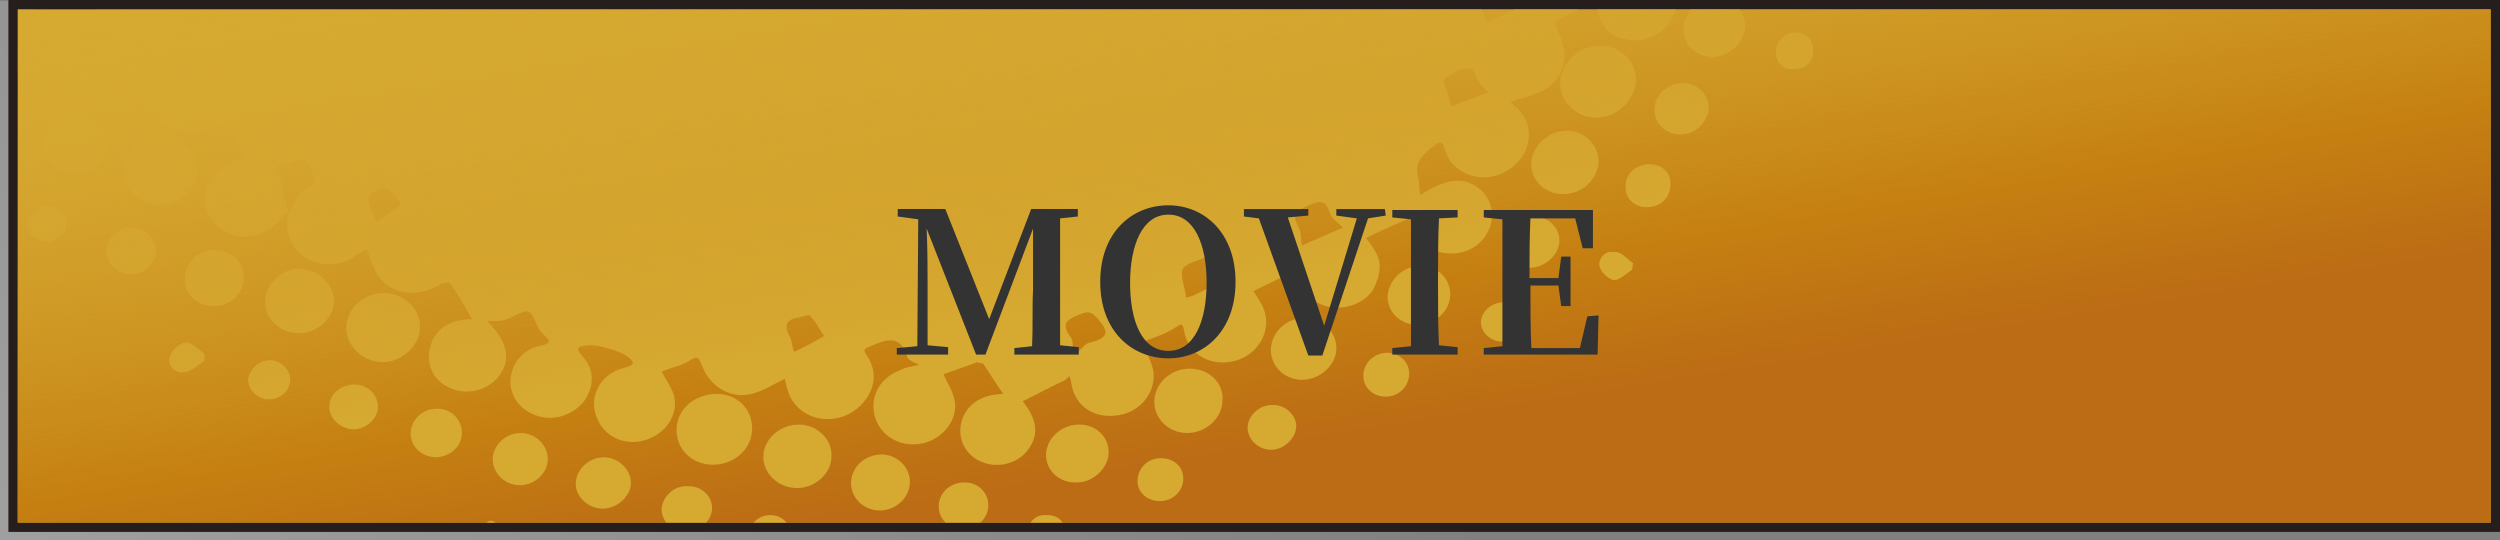
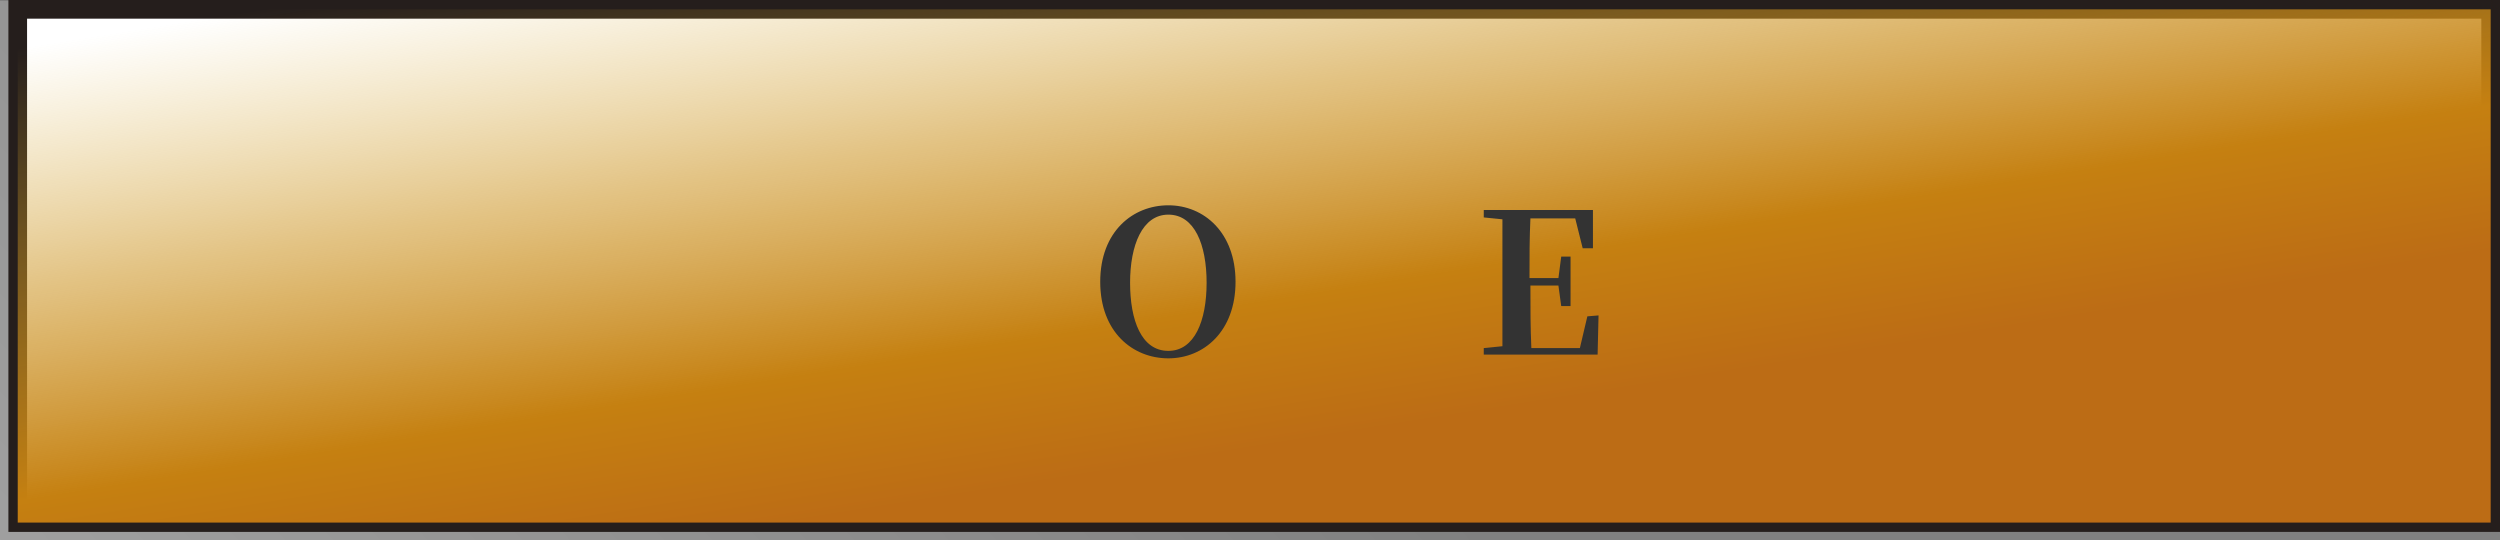
<svg xmlns="http://www.w3.org/2000/svg" xmlns:xlink="http://www.w3.org/1999/xlink" version="1.1" id="_レイヤー_2" x="0px" y="0px" viewBox="0 0 267.9 57.9" style="enable-background:new 0 0 267.9 57.9;" xml:space="preserve">
  <rect x="0" y="0" width="267.9" height="57.9" fill="#808080" stroke="none" />
  <style type="text/css">
	.st0{fill:#FFFFFF;}
	.st1{fill:url(#SVGID_1_);}
	.st2{fill:none;stroke:#251E1C;stroke-width:2;}
	.st3{fill:#D6A931;}
	.st4{fill:url(#SVGID_00000103969682893438469610000005403431841659134376_);}
	.st5{clip-path:url(#SVGID_00000070098470474424860380000000841583216654832319_);}
	.st6{fill:url(#SVGID_00000016046173444686127010000000172135904179922878_);}
	.st7{fill:#333333;}
</style>
  <g id="_デザイン">
    <rect x="1.9" y="1" class="st0" width="265" height="55" />
    <linearGradient id="SVGID_1_" gradientUnits="userSpaceOnUse" x1="-49.744" y1="-293.936" x2="117.697" y2="-132.235" gradientTransform="matrix(1 0 0 -1 15.96 -103.01)">
      <stop offset="0" style="stop-color:#FFFFFF;stop-opacity:0.5" />
      <stop offset="1" style="stop-color:#FFFFFF;stop-opacity:0" />
    </linearGradient>
    <rect y="0.1" class="st1" width="267.8" height="57.8" />
    <rect x="1.9" y="1" class="st2" width="265" height="55" />
-     <rect x="1.9" y="1" class="st3" width="265" height="55" />
    <linearGradient id="SVGID_00000106125864530774979750000011735826282473929389_" gradientUnits="userSpaceOnUse" x1="124.33" y1="-168.33" x2="111.47" y2="-88.08" gradientTransform="matrix(1 0 0 -1 15.96 -103.01)">
      <stop offset="0.22" style="stop-color:#BC6C15" />
      <stop offset="0.41" style="stop-color:#C58011" />
      <stop offset="0.7" style="stop-color:#CC9320;stop-opacity:0.53" />
      <stop offset="1" style="stop-color:#D6A931;stop-opacity:0" />
    </linearGradient>
    <rect x="1.9" y="1" style="fill:url(#SVGID_00000106125864530774979750000011735826282473929389_);" width="265" height="55" />
    <g>
      <defs>
-         <rect id="SVGID_00000003794325662322587310000008898442700941946758_" x="1.9" y="1" width="265" height="55" />
-       </defs>
+         </defs>
      <clipPath id="SVGID_00000019680336969740556110000012293689942332833409_">
        <use xlink:href="#SVGID_00000003794325662322587310000008898442700941946758_" style="overflow:visible;" />
      </clipPath>
      <g style="clip-path:url(#SVGID_00000019680336969740556110000012293689942332833409_);">
        <linearGradient id="SVGID_00000110466363428100127200000008860629870223561401_" gradientUnits="userSpaceOnUse" x1="111.936" y1="-169.828" x2="90.986" y2="-39.018" gradientTransform="matrix(1 0 0 -1 0 -109.62)">
          <stop offset="0.2" style="stop-color:#D6A931" />
          <stop offset="0.37" style="stop-color:#D6A931;stop-opacity:0.61" />
          <stop offset="0.54" style="stop-color:#D6A931;stop-opacity:0.28" />
          <stop offset="0.65" style="stop-color:#D6A931;stop-opacity:8.000000e-02" />
          <stop offset="0.71" style="stop-color:#D6A931;stop-opacity:0" />
        </linearGradient>
        <path style="fill:url(#SVGID_00000110466363428100127200000008860629870223561401_);" d="M89.6,60.1c0.1,0.6,1,1.6,1.6,1.6     c0.7,0.1,1.5-0.8,2.2-1.2c0-0.2,0-0.5,0-0.7c-0.6-0.5-1.2-1.2-1.9-1.4c-0.1,0-0.2,0-0.3,0C90.2,58.5,89.5,59.2,89.6,60.1      M51,57.3c-0.1,0.5,0.7,1.2,1.1,1.8c0.3,0,0.5,0,0.8,0c0.4-0.6,1.3-1.2,1.2-1.8c-0.1-0.6-1-1.5-1.5-1.5S51.1,56.8,51,57.3      M80.2,57.2c-0.1,1.1,0.9,2.1,2,2.2c1.2,0.1,2.4-0.9,2.5-2.1c0.1-1.1-0.9-2.1-2.1-2.1h-0.1C81.4,55.2,80.3,56.1,80.2,57.2      M110.1,56.9c-0.1,1.2,0.6,1.8,1.8,2c1.2,0,2.1-0.6,2.2-1.7c0.1-1.1-0.5-1.9-1.7-2c-0.1,0-0.2,0-0.3,0     C111.1,55.1,110.2,55.9,110.1,56.9 M70.9,54.4C70.8,55.8,72,57,73.5,57c1.4,0,2.7-1.1,2.8-2.4c0.1-1.3-1-2.5-2.5-2.5h-0.1     C72.3,52,71.1,53.1,70.9,54.4 M100.6,54.1c-0.1,1.4,1,2.6,2.5,2.6c1.5,0,2.7-1,2.8-2.4c0.1-1.4-1-2.6-2.5-2.6h-0.1     C101.9,51.7,100.7,52.7,100.6,54.1 M124.4,49.1c-1.4,0-2.4,1-2.5,2.3c-0.1,1.3,1,2.3,2.4,2.3c1.4,0,2.5-1.1,2.5-2.4     C126.8,50,125.8,49.1,124.4,49.1L124.4,49.1 M61.7,51.7c-0.1,1.4,1.2,2.7,2.7,2.8c1.6,0.1,3.1-1.2,3.2-2.6     c0.1-1.5-1.2-2.8-2.8-2.9h-0.1C63.2,49,61.8,50.2,61.7,51.7 M91.2,51.6c-0.1,1.6,1.2,3,2.9,3.1c1.7,0.1,3.3-1.2,3.4-2.9     c0.1-1.6-1.2-3-2.9-3.1c0,0-0.1,0-0.1,0C92.7,48.7,91.3,50,91.2,51.6 M55.8,46.4c-1.6,0-3,1.3-3,2.8c0,1.5,1.3,2.8,2.9,2.8     c1.6,0,3-1.3,3-2.8C58.7,47.7,57.4,46.4,55.8,46.4L55.8,46.4 M81.8,48.8c-0.1,1.9,1.6,3.5,3.6,3.5c2,0,3.7-1.6,3.7-3.4     c0.1-1.8-1.5-3.4-3.5-3.4h0C83.6,45.5,81.9,47,81.8,48.8 M112.1,48.6c-0.1,1.7,1.3,3.1,3.1,3.1c1.8,0.1,3.5-1.4,3.6-3.1     c0.1-1.7-1.3-3.1-3.1-3.1c0,0-0.1,0-0.1,0C113.8,45.5,112.2,46.9,112.1,48.6 M44,46.4c0,1.5,1.2,2.6,2.8,2.6     c1.5-0.1,2.7-1.2,2.7-2.6c0-1.4-1.1-2.6-2.6-2.6c0,0,0,0-0.1,0C45.3,43.8,44.1,44.9,44,46.4 M133.7,45.7     c-0.1,1.3,1.1,2.5,2.5,2.5c1.4,0,2.6-1.2,2.7-2.4s-1.1-2.4-2.4-2.4h0C135.1,43.3,133.8,44.4,133.7,45.7 M72.5,46.1     c0,2.1,1.7,3.7,3.9,3.7c2.3,0,4.2-1.7,4.2-3.9c0-2.1-1.6-3.7-3.9-3.7h0C74.3,42.3,72.5,43.9,72.5,46.1 M35.3,43.5     c-0.1,1.3,1.2,2.5,2.6,2.5c1.3,0,2.6-1.1,2.6-2.4c0-1.3-1.1-2.4-2.5-2.4h0C36.6,41.2,35.3,42.2,35.3,43.5 M127.5,39.5     c-2,0-3.7,1.5-3.8,3.4c-0.1,1.9,1.5,3.5,3.5,3.5c2,0,3.7-1.5,3.8-3.4C131.2,41.1,129.6,39.5,127.5,39.5L127.5,39.5 M26.6,40.7     c0,1.1,1,2.1,2.2,2.1c1.2,0,2.3-0.9,2.3-2.1c0-1.1-1-2.1-2.2-2.1c0,0,0,0,0,0C27.7,38.6,26.7,39.6,26.6,40.7 M146.1,40.1     c-0.1,1.3,0.9,2.3,2.2,2.4c1.4,0.1,2.6-0.9,2.7-2.3c0.1-1.3-0.9-2.3-2.2-2.4h-0.1C147.3,37.8,146.2,38.8,146.1,40.1 M19.9,36.7     c-0.6,0-1.5,0.8-1.7,1.5c-0.3,1,0.5,1.8,1.6,1.7c0.7-0.1,1.4-0.8,2.1-1.2c0-0.2,0-0.5,0-0.8C21.3,37.5,20.6,36.7,19.9,36.7     L19.9,36.7 M136.2,37.2c-0.2,1.9,1.4,3.5,3.3,3.5c1.9,0,3.6-1.5,3.7-3.2c0.1-1.8-1.3-3.3-3.2-3.4c0,0-0.1,0-0.1,0     C138,34,136.4,35.4,136.2,37.2 M158.7,34.4c-0.1,1.1,0.9,2.1,2.1,2.2c1.2,0,2.3-0.9,2.4-2.1c0.1-1.1-0.9-2.1-2.1-2.1h0     C159.9,32.4,158.8,33.3,158.7,34.4 M41.1,31.4c-2.1,0-4,1.7-4,3.7c0,2,1.8,3.7,3.9,3.7s4-1.8,4-3.7     C45.1,33.1,43.3,31.4,41.1,31.4L41.1,31.4 M32.1,28.8c-2,0-3.6,1.6-3.7,3.5c0,1.9,1.6,3.4,3.6,3.4c2,0,3.7-1.5,3.8-3.4     C35.8,30.5,34.1,28.8,32.1,28.8L32.1,28.8 M148.7,31.6c-0.1,1.7,1.2,3.1,3,3.2c1.9,0.1,3.6-1.3,3.7-3.1c0.1-1.7-1.2-3.1-3-3.2     c-0.1,0-0.1,0-0.2,0C150.4,28.5,148.9,29.9,148.7,31.6 M171.4,28.5c0.1,0.6,0.9,1.4,1.5,1.5c0.6,0.1,1.4-0.7,2-1.1     c0-0.2,0.1-0.5,0.1-0.7c-0.6-0.4-1.1-1.1-1.8-1.2c-0.1,0-0.2,0-0.4,0C172,26.9,171.3,27.6,171.4,28.5 M23,26.8     c-1.8,0-3.2,1.4-3.2,3.1c0,1.6,1.3,2.9,3.1,2.9c1.8,0,3.2-1.3,3.2-3C26.2,28.1,24.9,26.8,23,26.8L23,26.8 M11.4,26.9     c0,1.4,1.3,2.5,2.7,2.5c1.4,0,2.7-1.3,2.6-2.6c0-1.3-1.2-2.4-2.6-2.4h0C12.6,24.4,11.4,25.6,11.4,26.9 M164.2,23.1     c-1.6,0-2.9,1.3-3.1,2.7c-0.1,1.5,1.2,2.9,2.8,2.9s3.1-1.3,3.2-2.8C167.2,24.4,165.8,23.1,164.2,23.1L164.2,23.1 M3,24     c0,1.2,0.8,1.8,2.1,1.9c1.1-0.2,2-0.7,2-1.9c0-1.2-0.7-1.9-2-1.9h0C3.8,22.2,3,22.9,3,24 M176.6,17.6c-1.3,0.1-2.4,1-2.4,2.3     c-0.1,1.3,0.9,2.3,2.3,2.3c1.4,0,2.5-1,2.5-2.4c0.1-1.3-0.9-2.2-2.3-2.2C176.7,17.6,176.6,17.6,176.6,17.6 M13.3,18.2     c-0.1,2,1.7,3.8,3.8,3.8c2.1,0,3.9-1.6,4-3.6c0.1-2-1.7-3.8-3.8-3.8h0C15.1,14.6,13.3,16.2,13.3,18.2 M167.9,14     c-1.9,0-3.6,1.5-3.8,3.3c-0.2,1.9,1.4,3.5,3.4,3.5s3.6-1.5,3.8-3.3C171.4,15.6,169.8,14,167.9,14L167.9,14 M4.8,15.4     c0,1.7,1.5,3.2,3.2,3.2c1.8,0,3.4-1.4,3.4-3.1c0-1.7-1.5-3.2-3.2-3.2h0C6.4,12.3,4.8,13.8,4.8,15.4 M-3.7,12.5     c0,1.4,1.1,2.6,2.6,2.6c1.5,0.1,2.8-1.1,2.9-2.5c0-1.4-1.1-2.6-2.6-2.6c0,0-0.1,0-0.1,0C-2.4,10-3.6,11.1-3.7,12.5 M180.3,8.9     c-1.6,0-3,1.3-3,2.8c-0.1,1.5,1.2,2.7,2.8,2.7c1.6,0,2.9-1.3,3-2.8C183.1,10.1,181.9,8.9,180.3,8.9L180.3,8.9 M-10.1,8.5     c-0.6,0.1-1.5,1-1.5,1.6c0,0.5,1,1.4,1.6,1.4c0.6,0.1,1.3-0.8,1.9-1.2c0-0.2,0-0.5,0-0.7C-8.7,9.2-9.4,8.5-10,8.5     C-10,8.5-10,8.5-10.1,8.5 M167.2,8.6c-0.2,2.1,1.5,3.9,3.7,4s4.2-1.7,4.4-3.8s-1.6-3.9-3.8-3.9h0C169.3,4.9,167.4,6.6,167.2,8.6      M190.3,5.4c-0.1,1.2,0.7,2.1,1.9,2c1.3,0,2-0.7,2.1-1.7c0.1-1.3-0.6-2.2-1.8-2.2c-0.1,0-0.1,0-0.2,0     C191.3,3.5,190.4,4.3,190.3,5.4 M-1.6,4C-1.7,6.1-0.1,7.8,2,7.8c2.1,0,3.8-1.4,3.9-3.4c0.1-2-1.5-3.6-3.5-3.7H2.2     C0.2,0.7-1.5,2.1-1.6,4 M180.4,3c-0.1,1.7,1.3,3.1,3.1,3.1c1.7,0,3.3-1.4,3.5-3.1c0.1-1.6-1.2-3.1-3-3.2h-0.1     C182.1-0.2,180.5,1.3,180.4,3 M-7-1.3c-1.5,0-2.7,1.2-2.8,2.7C-9.7,2.9-8.5,4-6.9,4c1.6,0,2.7-1.2,2.7-2.7     C-4.1-0.2-5.3-1.4-7-1.3L-7-1.3 M-17.8-1.6c0.1,0.7,0.8,1.4,1.3,2c0.3,0,0.5,0,0.8,0c0.5-0.6,1.2-1.2,1.4-2     c0.2-1-0.6-1.7-1.7-1.7h-0.1C-17.2-3.3-17.9-2.6-17.8-1.6 M193.9-2.8c-0.1,1.2,0.6,1.9,1.9,1.9c1.2,0,2.2-0.9,2.2-2.1     c0-1.2-0.8-1.8-2-1.9C194.8-4.7,194-4,193.9-2.8 M183.6-5.8c-0.1,1.8,1.2,3.2,3,3.3c1.9,0.1,3.6-1.4,3.7-3.2     c0.1-1.8-1.2-3.2-3-3.3c0,0-0.1,0-0.1,0C185.3-9,183.7-7.6,183.6-5.8 M-3.8-11.1C-6-11-7.7-9.4-7.7-7.3c0,2.1,1.7,3.6,3.9,3.6     c2.2,0,3.9-1.7,3.8-3.8C0-9.5-1.6-11.1-3.8-11.1L-3.8-11.1 M-13-13.1c-1.5,0-2.8,1.2-2.9,2.7c-0.1,1.5,1.2,2.8,2.8,2.8     c1.6,0,2.9-1.2,2.9-2.7C-10.1-11.8-11.3-13.1-13-13.1L-13-13.1 M199.6-13.5c-1.2,0.1-1.9,0.8-2,1.9c-0.1,1.2,0.6,1.9,1.9,1.9     c1.3,0,2-0.8,2.2-2c-0.1-1.1-0.7-1.9-1.9-1.9C199.7-13.5,199.6-13.5,199.6-13.5 M-22.2-14.9c-0.6,0.1-1.6,1-1.7,1.7     c-0.2,1.1,0.7,1.9,1.8,1.8c0.8-0.1,1.5-0.9,2.2-1.4l0-0.8C-20.7-14.1-21.4-14.9-22.2-14.9L-22.2-14.9 M187.2-14.5     c-0.1,1.9,1.2,3.3,3.2,3.3c1.9,0,3.5-1.4,3.7-3.2c0.1-1.9-1.2-3.3-3.2-3.3c0,0,0,0,0,0C188.9-17.8,187.3-16.4,187.2-14.5      M201.2-20.4c-0.1,1.2,0.6,1.9,1.9,2c1.3,0,2.1-0.7,2.2-1.9c0.1-1.2-0.6-1.9-1.9-2C202.1-22.2,201.3-21.6,201.2-20.4 M-9.9-22.7     c-2.2,0-3.8,1.7-3.8,3.8c0,2.1,1.7,3.6,3.9,3.6c2.2,0,3.8-1.7,3.8-3.8C-6-21.2-7.7-22.7-9.9-22.7L-9.9-22.7 M-21.7-21.8     c-0.1,1.5,1.2,2.7,2.7,2.7c1.5,0,2.7-1.1,2.7-2.6c0-1.4-1.1-2.6-2.6-2.6H-19C-20.4-24.3-21.7-23.1-21.7-21.8 M190.8-23.3     c-0.1,1.9,1.2,3.3,3.2,3.4c2,0,3.7-1.4,3.8-3.4c0.1-1.9-1.3-3.3-3.3-3.3S190.9-25.2,190.8-23.3 M204.4-29.3     c-0.2,1.2,0.8,2.2,2.1,2.2c1.3-0.1,2.1-0.8,2.3-2.1c0-1.3-0.6-2.1-2-2.1h-0.1C205.4-31.2,204.6-30.5,204.4-29.3 M-19.7-30.6     c-0.1,1.9,1.5,3.4,3.4,3.4c1.9,0,3.4-1.4,3.5-3.2c0.1-1.9-1.4-3.4-3.4-3.4h0C-18.1-33.7-19.6-32.3-19.7-30.6 M194.4-32.2     c-0.2,1.9,1.2,3.4,3.3,3.5c2,0,3.6-1.4,3.7-3.3c0.2-2-1.2-3.5-3.3-3.5l0,0C196.2-35.5,194.6-34.1,194.4-32.2 M-27.4-33.5     c-0.1,1.2,1,2.2,2.2,2.3c1.2,0,2.4-1,2.3-2.1c-0.1-1.3-0.8-2-2.1-2.2c-0.1,0-0.1,0-0.2,0C-26.3-35.6-27.3-34.6-27.4-33.5      M208.4-38c-0.2,1.1,0.6,1.8,1.8,1.8c1.2,0,2.1-0.8,1.9-1.9c-0.1-0.7-0.9-1.3-1.7-2.4C209.4-39.4,208.6-38.8,208.4-38 M-17-39.4     c0,2.1,1.6,3.8,3.8,3.8c2.2,0,3.9-1.6,4-3.7c0.1-2.1-1.6-3.8-3.8-3.8c0,0,0,0-0.1,0C-15.3-43.1-17-41.5-17-39.4 M197.8-41     c-0.1,1.7,1.3,3.3,3.1,3.3c1.8,0,3.5-1.5,3.6-3.2c0.1-1.7-1.3-3.3-3.1-3.3h-0.1C199.6-44.2,198-42.7,197.8-41 M-22.4-44.8     c-1.4,0-2.6,1.2-2.6,2.5c0,1.4,1.3,2.6,2.8,2.5c1.4-0.1,2.6-1.3,2.5-2.6C-19.8-43.7-21-44.8-22.4-44.8L-22.4-44.8 M201.9-49.9     c-0.1,1.5,1.2,2.8,2.7,2.9c1.6,0.1,3.2-1.3,3.3-2.9c0.1-1.6-1.2-3-2.8-3h0C203.5-52.8,202-51.4,201.9-49.9 M-22.3-51.2     c0,1.6,1.4,2.9,3.1,2.9c1.7,0,3.1-1.3,3.1-2.9c0-1.6-1.3-3-3-3h-0.1C-20.9-54.2-22.3-52.8-22.3-51.2 M-30.2-54.1     c-0.1,0.5,0.8,1.2,1.6,2.2c0.7-1.1,1.6-1.7,1.5-2.3c-0.1-0.6-1-1.1-1.5-1.6C-29.1-55.3-30.1-54.8-30.2-54.1 M191.7-54.2     c-0.1,0.2-0.2,0.5-0.3,0.7c0,0.6-0.1,1.1,0,1.6c0.3,2.1,2.1,3.6,4.3,3.5c2.2-0.2,4.2-2,4.4-4.1c0.2-2.1-1.4-4.1-3.6-4.3     c-0.2,0-0.3,0-0.5,0C194.1-56.8,192.8-55.7,191.7-54.2 M208.6-61.3c-1.4,0.1-2.4,1.1-2.5,2.4c-0.1,1.4,0.9,2.4,2.4,2.4     c1.4,0,2.5-1.1,2.6-2.5c0-1.3-0.9-2.3-2.3-2.3H208.6 M-19.7-60.2c0,1.9,1.5,3.4,3.4,3.4c2,0,3.5-1.4,3.5-3.4     c0-1.9-1.5-3.4-3.4-3.4h0C-18.1-63.6-19.7-62.1-19.7-60.2 M199.6-65.3c-2.1,0-3.9,1.7-4,3.8c-0.1,2.1,1.5,3.6,3.6,3.6     c2.1,0,3.9-1.7,4-3.8C203.3-63.7,201.8-65.3,199.6-65.3L199.6-65.3 M-27.6-63.4c-0.1,1.2,0.8,2.2,2.1,2.2c1.2,0,2-0.6,2.1-2     c0.1-1.2-0.6-2-1.9-2.1c-0.1,0-0.2,0-0.3,0C-26.7-65.3-27.4-64.6-27.6-63.4 M210.5-68.1c0,0.8,0.7,1.5,1.1,2.3c0.3,0,0.5,0,0.8,0     c0.6-0.7,1.5-1.2,1.7-2c0.3-1.1-0.4-1.9-1.6-2h-0.1C211.3-69.7,210.4-69.1,210.5-68.1 M-13.1-73c-2.1,0-3.8,1.6-3.8,3.7     c0,2.2,1.7,3.8,3.9,3.8c2.1,0,3.8-1.6,3.8-3.7C-9.2-71.4-10.8-73-13.1-73L-13.1-73 M200-70.7c-0.2,1.8,1.1,3.2,2.9,3.2     c1.8,0,3.3-1.3,3.4-3c0.2-1.8-1.1-3.2-2.9-3.2h0C201.6-73.7,200.1-72.4,200-70.7 M-24.8-72c0,1.3,1.1,2.4,2.4,2.4     c1.3,0,2.4-1,2.4-2.3c0-1.3-1.1-2.3-2.4-2.4h0C-23.6-74.3-24.7-73.2-24.8-72 M204-79.8c-0.2,1.4,0.8,2.6,2.3,2.6     c1.4,0,2.6-0.9,2.8-2.3c0.2-1.4-0.8-2.6-2.3-2.7c0,0-0.1,0-0.1,0C205.3-82.2,204.2-81.2,204-79.8 M-14.2-78.3     c0,2.1,1.7,3.8,3.9,3.9c2.2,0,4.1-1.7,4.1-3.9c0-2.1-1.7-3.8-3.9-3.9c0,0,0,0-0.1,0C-12.4-82.2-14.2-80.4-14.2-78.3 M-22-81.1     c0,1.3,1.1,2.5,2.5,2.4c1.3,0,2.4-1.1,2.4-2.4c0-1.3-1.1-2.3-2.4-2.3h0C-20.8-83.4-21.9-82.4-22-81.1 M197.6-86.5     c-2.2,0-3.9,1.7-4.1,3.8c-0.1,2.2,1.5,3.8,3.7,3.8c2.2,0,3.9-1.7,4.1-3.8C201.4-84.9,199.9-86.5,197.6-86.5L197.6-86.5      M210.4-90.4c-0.6,0.1-1.7,1.1-1.7,1.6c0,0.6,0.9,1.5,1.6,1.6c0.6,0.1,1.4-0.8,2.1-1.2c0-0.3,0-0.5,0-0.8     C211.7-89.6,211.1-90.4,210.4-90.4C210.4-90.4,210.4-90.4,210.4-90.4 M-7-91.1c-2.2,0-4.1,1.9-4,4.1c0,2.1,1.9,3.8,4,3.8     c2.2,0,4.1-1.8,4.1-4C-2.9-89.2-4.8-91.1-7-91.1L-7-91.1 M-18.8-90.3c-0.1,1.3,1,2.4,2.3,2.5c1.4,0.1,2.6-1,2.6-2.3     c0-1.3-1-2.4-2.4-2.4h-0.1C-17.7-92.5-18.7-91.5-18.8-90.3 M198.1-91.9c-0.1,1.5,1.1,2.9,2.7,3.1c1.6,0.1,3.2-1.3,3.4-2.9     c0.1-1.5-1.1-2.9-2.7-3c-0.1,0-0.1,0-0.2,0C199.8-94.8,198.3-93.5,198.1-91.9 M192.2-99c-2.3,0-4.3,1.8-4.4,4.1     c-0.1,2.3,1.6,4.1,3.9,4.1c2.3,0,4.3-1.8,4.4-4.1C196.3-97.2,194.5-99,192.2-99L192.2-99 M-3.8-100.1c-2.2,0-3.8,1.6-3.9,3.7     c0,2.2,1.6,3.9,3.9,3.9c2.2,0,3.8-1.6,3.9-3.7C0.1-98.4-1.5-100.1-3.8-100.1L-3.8-100.1 M-15.5-99.5c-0.1,1.3,1.1,2.4,2.4,2.4     c1.2,0,2.4-1.1,2.4-2.3s-1-2.3-2.3-2.3h-0.1C-14.4-101.7-15.5-100.6-15.5-99.5 M202.9-101c-0.1,1.2,0.6,1.9,1.9,1.9     c1.3,0,2-0.8,2.4-2.6c-0.5-0.4-1.2-1.2-2-1.4c-0.1,0-0.2,0-0.3,0C203.7-103,202.9-102.1,202.9-101 M192.5-103.8     c-0.1,1.8,1.1,3.2,2.9,3.2c1.8,0,3.3-1.3,3.4-3c0.2-1.8-1.1-3.2-2.9-3.2h-0.1C194.1-106.9,192.6-105.6,192.5-103.8 M-0.6-109.2     c-2,0-3.8,1.7-3.8,3.7c0,2.1,1.8,3.8,3.9,3.8c2-0.1,3.8-1.8,3.7-3.8S1.5-109.2-0.6-109.2L-0.6-109.2 M-10.1-110.7     c-1.3,0.1-2,0.8-2,2.1c0,1.3,0.8,2.1,2.2,2.1c1.4,0,2-0.8,2.1-2.2c-0.2-1.3-0.9-2-2.1-2C-10-110.7-10-110.7-10.1-110.7      M182.5-106.9c-0.1,2.2,1.5,3.9,3.7,3.9c2.2,0,4.1-1.7,4.2-3.9c0.2-2.2-1.5-3.9-3.7-3.9c0,0,0,0,0,0     C184.5-110.7,182.6-109,182.5-106.9 M199.2-115.2c-0.6,0.7-1.4,1.3-1.6,2.1c-0.3,1.2,0.5,2.1,1.7,1.9c0.7-0.1,1.8-1.1,1.9-1.7     c0.1-0.7-0.8-1.5-1.2-2.2H199.2L199.2-115.2z M-1-114.7c0,1.8,1.4,3.1,3.2,3.2c1.9,0,3.4-1.3,3.4-3.2c0-1.8-1.4-3.3-3.2-3.3     C0.5-118-1-116.5-1-114.7 M190.3-118.9c-1.5,0-2.8,1.3-2.9,2.8c-0.1,1.5,1.1,2.7,2.6,2.7c1.6,0,3-1.3,3-2.9     C193-117.7,191.9-118.9,190.3-118.9L190.3-118.9 M-8.8-117.8c0.1,0.7,0.9,1.3,1.3,2h0.8c0.5-0.7,1.3-1.4,1.3-2     c-0.1-0.6-0.9-1.6-1.6-1.7c-0.1,0-0.3,0-0.4,0C-8.3-119.5-9-118.8-8.8-117.8 M177.4-119.5c-0.3,2.1,1.1,3.7,3.1,3.9     c2.1,0.1,3.9-1.3,4.1-3.4c0.2-2-1.1-3.6-3.1-3.7c-0.1,0-0.2,0-0.2,0C179.2-122.7,177.6-121.4,177.4-119.5 M10.8-120.9     c0,2.2,1.8,4.1,4,4.1c2.3,0.1,4.3-1.8,4.3-4.1c0-2.2-1.8-4.1-4-4.1c0,0-0.1,0-0.1,0C12.8-125,10.9-123.1,10.8-120.9 M171.9-126.6     c-2.4,0-4.4,1.9-4.6,4.3c-0.2,2.4,1.7,4.4,4.1,4.5c2.4,0,4.6-1.9,4.7-4.3C176.2-124.6,174.3-126.6,171.9-126.6L171.9-126.6      M2.8-124c0,1.5,1.2,2.8,2.7,2.8c1.5,0,2.8-1.2,2.8-2.7s-1.2-2.8-2.7-2.8h0C4.1-126.7,2.8-125.5,2.8-124 M184.8-130.9     c-1.4,0.1-2.3,0.9-2.5,2.3c-0.2,1.3,0.9,2.5,2.2,2.5c1.3,0,2.6-1.1,2.6-2.4c0.1-1.3-0.9-2.4-2.2-2.4     C184.8-130.9,184.8-130.9,184.8-130.9 M14.7-130.5c-0.2,2,1.3,3.6,3.2,3.7c2,0.1,3.7-1.3,3.8-3.2c0.2-2-1.2-3.6-3.2-3.8     c-0.1,0-0.2,0-0.2,0C16.4-133.7,14.9-132.4,14.7-130.5 M175.5-134.5c-1.8,0-3.3,1.4-3.3,3.2c-0.1,1.8,1.2,3.1,3.1,3.1     c1.8,0,3.3-1.4,3.3-3.2C178.6-133.1,177.3-134.5,175.5-134.5L175.5-134.5 M6.7-133.4c0,1.3,0.7,2,2,2.2c1.3,0.1,2.3-0.8,2.3-2.3     c-0.1-1.1-0.7-1.9-2-2c-0.1,0-0.1,0-0.2,0C7.6-135.5,6.7-134.6,6.7-133.4 M162.3-134.5c-0.2,2,1.4,3.7,3.4,3.8     c2,0.1,3.8-1.5,4-3.5c0.2-2-1.3-3.7-3.3-3.8c-0.1,0-0.1,0-0.2,0C164.2-138.1,162.5-136.5,162.3-134.5 M30.7-140.6     c-2.2,0-4,1.9-4.1,4c-0.1,2.2,1.8,4.1,4,4.1c2.2,0,4.2-1.9,4.2-4.1C34.8-138.7,33-140.6,30.7-140.6     C30.7-140.6,30.7-140.6,30.7-140.6 M152.5-137.6c-0.1,2.2,1.7,4.1,3.9,4.1c2.2,0,4.3-1.9,4.4-4.1c0.1-2.2-1.7-4.1-3.9-4.1h0     C154.7-141.6,152.7-139.8,152.5-137.6 M179.1-142.3c-0.6,0-1.7,1-1.7,1.5c0,0.7,0.8,1.6,1.5,1.8c0.6,0.1,1.4-0.7,2.1-1.2     c0-0.3,0.1-0.5,0.1-0.8C180.4-141.5,179.8-142.3,179.1-142.3L179.1-142.3 M21.2-142.4c-1.6,0-2.8,1.2-2.8,2.8     c0,1.6,1.2,2.9,2.8,2.8c1.6,0,2.9-1.3,2.8-2.9C24-141.3,22.8-142.4,21.2-142.4L21.2-142.4 M12.2-144.3c-0.6,0.1-1.2,1-1.8,1.5     c0.5,0.6,1,1.5,1.7,1.6c0.6,0.1,1.3-0.8,2.5-1.5C13.4-143.5,12.8-144.3,12.2-144.3L12.2-144.3 M167.5-143.7     c0,1.4,0.8,2.1,2.2,2.1c1.4-0.1,2.2-0.9,2.3-2.2c0.1-1.4-0.7-2.1-2.1-2.2h-0.1C168.5-146,167.4-145,167.5-143.7 M39.1-143.2     c-0.1,2.4,1.7,4.2,4.1,4.3c2.5,0.1,4.5-1.7,4.6-4.1c0.1-2.5-1.7-4.4-4.1-4.4c0,0-0.1,0-0.1,0C41.1-147.4,39.2-145.6,39.1-143.2      M34-149.1c-1.7,0.1-3.1,1.4-3.2,3.2c0,1.8,1.3,3.2,3.2,3.2c1.8,0,3.2-1.4,3.2-3.2C37.2-147.7,35.8-149.1,34-149.1L34-149.1      M157.7-147.1c-0.2,1.4,1,2.7,2.4,2.8c1.4,0.1,2.8-1.1,2.9-2.5c0.2-1.4-1-2.7-2.4-2.8c0,0-0.1,0-0.1,0     C159.1-149.6,157.8-148.5,157.7-147.1 M22.6-149.1c0.1,0.8,1,1.6,1.5,2.3c0.3,0,0.5,0,0.8,0c0.6-0.8,1.5-1.4,1.6-2.3     c0.2-1.2-0.7-2-1.9-2h0C23.4-151.1,22.5-150.3,22.6-149.1 M147.9-150.3c-0.2,1.6,1.2,3.2,2.9,3.2c1.6,0,3.1-1.3,3.3-2.9     c0.2-1.6-1.2-3.2-2.9-3.2c0,0,0,0-0.1,0C149.6-153.2,148.1-151.9,147.9-150.3 M52.3-151c-0.8,2,0,4.3,1.8,5.3     c1.9,1.1,4.2,0.6,5.7-1.2c0.3-0.3,0.5-0.6,0.8-0.9l0,0l-0.1,0.1l0,0l0,0c0-0.5,0.1-0.9,0.1-1.4c0.2-2.3-1.1-4.1-3.2-4.6     c-0.3-0.1-0.7-0.1-1-0.1C54.6-153.8,53-152.7,52.3-151 M43.4-152.2c0,1.9,1.6,3.4,3.5,3.4s3.5-1.6,3.6-3.5c0-1.8-1.5-3.5-3.4-3.5     h-0.1C45-155.7,43.4-154,43.4-152.2 M141.7-156.2c-1.8,0-3.3,1.4-3.4,3.2c-0.1,1.9,1.2,3.4,3.1,3.4c1.9,0,3.4-1.4,3.5-3.3     C145-154.8,143.6-156.2,141.7-156.2L141.7-156.2 M35.1-155.3c0,1.3,1.1,2.4,2.4,2.2c1.4-0.1,2.1-1,2.2-2.2c0-1.3-1-2.3-2.2-2.3     h-0.1C36.2-157.7,35.1-156.6,35.1-155.3 M128.8-156.1c-0.1,1.8,1.4,3.4,3.2,3.4c1.9,0,3.6-1.6,3.7-3.4c0.1-1.8-1.4-3.4-3.2-3.4     h-0.1C130.5-159.5,128.8-157.9,128.8-156.1 M65-155.9c-0.1,2.3,1.5,4.1,3.8,4.1c2.2,0,4-1.6,4.1-3.8c0.1-2.2-1.5-3.9-3.7-4H69     C66.9-159.6,65.1-158,65-155.9 M84.7,36.2c-0.7-1.2-0.6-2,1-2.2c0.4-0.1,1-0.3,1.1-0.2c0.6,0.7,1,1.4,1.5,2.2     c0,0-0.3,0.2-0.5,0.3c-0.9,0.5-1.8,1-2.7,1.4C84.9,37.3,84.9,36.7,84.7,36.2 M115,37.3c-0.1-0.4,0-0.9-0.3-1.2     c-0.9-1.3-0.6-1.8,1-2.4c1-0.4,1.2-0.3,1.9,0.4c1.2,1.4,1.3,2.1-0.8,2.6c-0.5,0.1-0.9,0.7-1.4,1.1c0,0-0.1,0-0.2,0.1     C115.1,37.7,115,37.5,115,37.3 M126.7,28.9c0.2-0.6,1.5-0.9,2.4-1.3c0.1,0,0.4,0.2,0.5,0.4c0.6,0.7,1.1,1.5,1.5,2.1     c-1.1,0.5-2.2,1.1-3.3,1.6c-0.2,0.1-0.4,0.1-0.7,0.2C127,30.8,126.5,29.8,126.7,28.9 M139.1,24.2c-0.6-1.1-0.4-1.5,0.9-2.1     c1.4-0.6,2-0.8,2.5,0.7c0.2,0.7,1,1.1,1.4,1.6c-1.4,0.6-3,1.3-4.4,1.9C139.4,25.8,139.5,24.9,139.1,24.2 M39.5,21.2     c0-0.4,1.4-1.2,1.8-1.1c0.7,0.3,1.2,1.1,1.7,1.8c-0.8,0.6-1.7,1.2-2.6,1.9C40,22.9,39.5,22.1,39.5,21.2 M29.7,17.7     c0.2,0,0.9,0,1.5-0.3c1.1-0.6,1.6-0.4,2.1,0.7c0.5,1,0.8,1.4-0.5,2.1c-0.9,0.5-1.3,1.7-1.9,2.6l0,0     C30.5,21.1,30.1,19.4,29.7,17.7 M155,9.6c-0.4-0.8-0.5-1.2,0.6-1.7c1.4-0.7,2.2-1.1,2.7,0.6c0.2,0.5,0.8,0.9,1.2,1.4     c-1.4,0.5-2.7,1-4,1.5C155.3,10.9,155.3,10.1,155,9.6 M24.4,6.8c0-0.4,1.1-0.9,1.9-1.4c0.5,0.8,1.5,1.6,1.3,2.1     c-0.3,0.7-1.3,1.2-2,1.8C25.1,8.4,24.5,7.7,24.4,6.8 M14.5,3.8c-0.1-0.1,0.1-0.4,0.2-0.6c0.2-0.1,0.4-0.1,0.7-0.1     c0.8-0.2,1.8-0.7,2.4-0.4c0.7,0.3,1,1.4,1.3,2.1c0.1,0.1-0.1,0.5-0.2,0.6c-1,0.9-2,1.9-3.1,2.8C15.8,6.6,15.9,5,14.5,3.8      M158.6,0.2c0.2-0.6,1.7-1.5,2-1.3c0.8,0.4,1.2,1.4,1.7,2.1c-0.9,0.4-1.8,0.9-2.9,1.4C159.1,1.6,158.4,0.8,158.6,0.2 M10-5.4     C9.8-5.7,9.8-6.1,9.6-6.3c-1.6-1.6-0.7-2.1,1-2.4c0.3-0.1,0.9-0.2,0.9-0.1c0.3,0.8,0.9,1.7,0.7,2.4c-0.2,0.6-1.3,1-2,1.5     C10.2-5.1,10-5.2,10-5.4 M2.4-19.3c-0.1-0.1,0.2-0.5,0.4-0.6c0.4-0.2,1-0.1,1.3-0.3c1.3-0.9,1.7-0.4,2.3,0.8     c0.6,1.2,0.5,1.6-0.7,2c-0.6,0.2-1.1,0.8-1.5,1.1C3.5-17.3,2.9-18.3,2.4-19.3 M-3.9-30.9c-0.5-0.7-0.4-0.8,0.4-0.8     c0.4,0,0.9,0,1.1-0.2c2-1.7,2.4-0.1,3.1,1.2c0.4,0.7,0.4,0.9-0.4,1.2c-1,0.5-1.8,1.2-2.6,1.6C-2.7-28.8-3.2-29.9-3.9-30.9      M0.7-38.2c-0.4-0.6-0.8-1.3-1.1-1.9c0.9-0.3,1.8-0.6,2.7-0.9c0,0,0.1,0,0.3-0.1c0.3,0.7,1.2,1.6,1,2c-0.3,0.7-1.4,1.2-2.1,1.7     c0,0,0,0,0,0C1.3-37.5,0.9-37.9,0.7-38.2 M-2.9-59.6c-0.2-0.7-1-1.3-1.4-1.7c0.9-0.3,2.1-0.6,3.1-1.1c0.8-0.4,0.9-0.3,1,0.5     c0.1,0.5,0.3,1.1,0.6,1.5c0.6,0.8,0.4,1-0.4,1.6C-0.6-58.3-1.2-58-1.6-58C-2.2-58-2.6-58.4-2.9-59.6 M183.1-61.2     c-0.4-1.1,0.2-1.2,0.8-1.7c1.1-0.8,1.9-1.2,2.2,0.5c0.1,0.6,0.7,1.1,1.1,1.7c-0.6,0.1-1.3,0.1-1.7,0.4c-0.5,0.3-0.9,0.4-1.2,0.4     C183.7-59.8,183.4-60.3,183.1-61.2 M0.8-67.3c-0.7-1-1.3-2-1.9-2.9c0.9-0.3,2.1-0.8,3.2-1.2c0.2-0.1,0.6,0.2,0.8,0.4     c0.1,0.1,0,0.2,0.1,0.3c0.3,0.7,1.1,1.7,0.8,2C3.3-68,2.3-67.5,1.4-67c0,0,0,0-0.1,0C1.2-67,0.9-67.2,0.8-67.3 M3.8-76.7     c-0.4-1-1.2-1.8-1.8-2.7c0.6-0.1,1.5-0.1,2-0.4c1.6-1.1,2.1-0.5,2.5,1c0.3,0.9,0.7,1.4-0.6,1.8c-0.4,0.1-0.7,0.4-1,0.6     s-0.5,0.4-0.7,0.4C4.2-76.1,4-76.3,3.8-76.7 M181.5-81.4c-0.3-0.6-0.9-1.6-0.8-1.7c0.8-0.7,1.8-1.2,2.8-1.8c0.1,0,0.2,0,0.3,0.1     c0.5,1,0.9,1.9,1.4,2.9c0.1,0,0.1-0.1,0.2-0.1c0,0.1,0,0.2,0,0.2c-1.1,0.4-2.1,0.8-3.2,1.1c0,0,0,0,0,0     C182-80.8,181.7-81.2,181.5-81.4 M7.3-85.5c-0.2-0.2-0.2-0.5-0.3-0.8c-0.5-0.8-1-1.6-1.5-2.4c1-0.3,2.1-0.6,3.1-0.9     c0.1,0,0.2-0.1,0.5-0.2c0.2,0.4,0.3,0.9,0.5,1.3c0.2,0.6,0.8,1.5,0.6,1.7c-0.7,0.7-1.6,1.1-2.4,1.6c0,0,0,0,0,0     C7.5-85.3,7.3-85.4,7.3-85.5 M176-93.7c-0.1-0.8-2-1.6,0.2-2.3c0.6-0.2,1.1-0.6,1.6-0.8c0.4,1,0.8,1.9,1.3,3     c-0.4,0.2-1,0.3-1.6,0.6c-0.4,0.2-0.8,0.4-1.1,0.4C176.2-92.9,176-93.1,176-93.7 M10.4-94.9c-0.3-0.5-0.5-1.1-0.9-1.6     c-0.3-0.4-0.9-0.7-1.3-1c1.3-0.6,2.3-1,3.3-1.4c0.2-0.1,0.6,0.2,0.8,0.4c0.2,0.1,0.1,0.4,0.2,0.6c0.3,0.6,1,1.5,0.8,1.8     c-0.5,0.7-1.5,1.1-2.2,1.5c0,0,0,0-0.1,0C10.8-94.6,10.5-94.8,10.4-94.9 M12.3-105.8c-0.3-0.4-0.8-0.8-1.3-1.2     c0.9-0.1,1.6-0.1,2.2-0.4c0.9-0.3,1.8-0.9,2.7-1.3c0.3,1,0.7,2,1,3c0.1,0.2-0.1,0.4-0.2,0.6c0,0-0.1,0-0.2,0.1     c-0.9,0.5-1.8,1.4-2.7,1.4l0,0C13.3-103.6,12.8-105.1,12.3-105.8 M170.3-105.7c-0.8-1.5-1.5-2.8,0.9-3.6c0.5-0.2,0.9-0.7,1.3-1.1     c0.1,0.7,0,1.6,0.4,2.1c1.8,2,0.2,2.4-1.4,3c-0.3,0.1-0.4,0.2-0.6,0.2C170.6-105,170.5-105.2,170.3-105.7 M24.9-112.8     c0.9-0.5,1.8-1.2,2.6-1.2c0.4,0,1.3,1.4,1.2,2.1c-0.1,0.6-1.2,1.1-2,1.7C26-111.2,25.4-112,24.9-112.8 M29.8-119.4     c-0.9-0.4-1.4-1.7-2-2.7c1-0.5,2.1-1.4,3.1-1.4c0.5,0,1,1.6,1.6,2.6c-0.9,0.5-2,1.5-2.5,1.5C29.9-119.4,29.9-119.4,29.8-119.4      M154.5-122.8c0.3-0.3,0.6-0.7,0.9-1c0.6-0.5,1.3-1,2-1.5c0.1,0.7,0.1,1.5,0.4,2c1.1,1.5,0.5,2-1.1,2.5c-0.2,0.1-0.4,0.1-0.6,0.1     C154.9-120.8,155.4-122.5,154.5-122.8 M42.5-126.1c-0.9-0.4-1.4-1.6-2.1-2.5c1.1-0.6,2.1-1.2,3.2-1.8c0.4,0.9,0.9,1.8,1.4,2.9     c-0.8,0.4-1.8,1.3-2.3,1.3C42.6-126.1,42.6-126.1,42.5-126.1 M55.4-132.5c-0.8-0.4-1.3-1.4-1.9-2.2c0.4-0.2,0.7-0.5,1.1-0.7     c0.6-0.3,1.2-0.7,2-1.1c0.1,0.1,0.2,0.2,0.2,0.4c0.1,0.3,0.2,0.7,0.3,1c0.2,0.5,0.6,1.3,0.4,1.5c-0.5,0.4-1.4,1.1-1.9,1.1     C55.5-132.5,55.4-132.5,55.4-132.5 M66.3-141.1c0.9-0.6,1.9-1.2,2.8-1.8c0.4,0.9,1.1,1.8,1.1,2.7c0,0.5-1.2,1.1-2,1.7     C67.5-139.5,66.9-140.3,66.3-141.1 M88.5-144.2c1.1-0.7,2.1-1.4,3.2-2.2c0.4,0.9,1.2,1.9,1,2.7c-0.2,0.7-1.5,1.1-2.5,1.8     C89.6-142.7,89.1-143.5,88.5-144.2 M112.3-144.6c-0.6-0.1-0.9-1.6-1.4-2.4c-0.3-0.5-0.7-0.9-1.1-1.4c2.2-0.1,3.9-1.2,4.8-3.2     c0,1.8-0.3,3.8,1.2,5.2c0.1,0.1-0.1,0.4-0.2,0.5c-0.1,0.1-0.3,0.1-0.5,0.2c-0.9,0.4-1.9,1.2-2.6,1.2     C112.5-144.6,112.4-144.6,112.3-144.6 M97.1-158.2c-1.1,1.6-1.2,3.4-0.1,4.8c1.1,1.4,0.5,1.3-0.8,1.7c-1.2,0.3-2.3,1.2-3.1,1.6     c-0.9-1.1-1.6-2.6-2.8-3.5c-1.7-1.3-4.2-0.9-5.8,0.7c-1.7,1.6-2.1,3.9-1.1,5.9c0.3,0.6,0.9,1-0.4,1.5c-1.8,0.7-3.3,1.4-3.9-1.1     c0-0.1-0.1-0.2-0.2-0.2c-1.4-0.9-0.8-1.1,0.5-1.4c2.1-0.5,3.5-2.3,3.6-4.3c0.1-2-1.2-3.7-3.2-4.3c-1.8-0.5-3.9,0.2-5,1.8     c-1.2,1.7-1.2,3.9,0.2,5.5c0.3,0.3,0.6,0.6,0.7,0.7c-1.7,0.7-3.4,1.4-5.1,2.1c-1-3.8-4.4-5.6-7.5-3.6c-1,0.6-1.6,1.8-2.4,2.7     c0,0,0-0.1,0.1-0.1l0,0c0,0.9-0.2,1.8,0,2.6c0.2,0.9,0.8,1.7,1.2,2.6c-0.9,0.4-2,0.6-2.7,1.2c-1.1,0.9-1.2,0.5-1.6-0.5     c-0.9-2.5-3.4-3.7-5.9-3c-2.5,0.7-4,3.2-3.6,5.7c0.3,1.9-0.2,2.8-1.7,4.2c-1.1,0.9-1.2,0.5-1.5-0.5c-0.8-2.5-3.4-3.7-5.9-3     c-2.4,0.7-4.1,3.2-3.5,5.5c0.2,1,0.9,1.9,1.4,2.9c-1.1,0.5-2.2,0.8-3.2,1.4c-1,0.7-1.1,0.3-1.5-0.5c-0.9-2-2.8-3.1-4.9-2.8     c-3.7,0.5-5.4,4.4-3.2,7.5c0.6,0.8,0.5,1-0.5,1.2c-4,1-5.3,4.6-3.1,8.1c0.1,0.2,0.1,0.8,0,0.9c-1.3,0.7-2.7,1.4-4,2     c-0.5-2.3-1.8-3.8-3.9-4c-2-0.2-3.6,0.4-4.7,2.1c-1.5,2.5-0.6,4.6,1.4,6.4c-3,0.2-4.5,1.2-5.3,3.2c-0.8,2.1-0.3,3.9,1.4,5.4     c1,0.9-0.1,0.7-0.5,0.8c-3.5,0.7-5.2,4.3-3.4,7.2c0.4,0.7,1,1.2,1.6,1.9c-2.5,0.1-4.3,1-5.1,3.2c-0.9,2.4,0,4.3,2.1,5.9     c-2.6,0.1-4.5,1-5.3,3.3c-0.9,2.4,0.2,4.2,2.1,5.8c-3,0.3-4.7,1.4-5.3,3.5c-0.7,2.6,0.5,4.4,2.7,5.8c-3,0.1-4.7,1.2-5.4,3.2     c-0.6,1.8,0.1,3.8,1.6,4.9c2.2,1.5,4.4,1.1,6.2-0.5c0.5,1.1,1.1,2.2,1.5,3.3c0.1,0.2,0,0.6-0.1,0.6c-1.2,0.8-2.4,1.5-3.5,2.2     c-0.5-2.9-1.9-4.3-4.2-4.5c-1.8-0.1-3.7,1.1-4.3,2.8c-0.7,1.8,0.1,3.9,1.8,4.9c2,1.2,3.8,0.8,6-1.2c0.5,1.3,0.9,2.7,1.7,4     c0.5,0.9,0.3,0.8-0.5,1c-3.2,0.9-4.7,4.1-3.2,6.8c0.4,0.7,1,1.3,1.5,1.9c-2.7,0.4-4.2,1.5-4.7,3.4c-0.4,1.8,0.3,3.6,1.9,4.6     c2.5,1.5,4.6,0.7,6.2-1c0.5,1.1,0.7,2.4,1.4,3.4c0.8,1,0.9,1.2-0.5,1.6c-2.3,0.6-3.7,2.9-3.2,5.1c0.5,2.2,2.6,3.9,4.9,3.6     C0.6-12,2-13.3,2.8-13c0.8,0.4,0.9,2.2,1.6,3.1C5-9.1,5-9,4.1-8.7C1.7-7.9,0.5-5.9,0.8-3.8c0.6,3.3,4.3,4.7,7.3,2.9     c0.3-0.2,1.1-0.3,1.2-0.1c0.7,1.2,1.3,2.4,2,3.6c-0.1,0-0.4,0-0.7,0.1c-2.1,0.5-3.5,2-3.6,4c-0.1,1.9,1.1,3.5,3,4.1     c1.9,0.6,3.9-0.1,5.1-1.8c0.2-0.3,0.4-0.5,0.7-0.7c-0.3,1.7-0.2,3.3,1.2,4.6c1.6,1.6,4,1.8,6.3,0.5c0.3-0.1,0.9-0.1,1,0     c0.7,1.1,1.3,2.4,1.9,3.6c0,0-0.2,0-0.3,0.1c-2.3,0.5-3.7,1.9-3.9,3.8c-0.2,1.9,0.9,3.5,2.8,4.2c2,0.7,3.9,0,5.3-1.7     c0.2-0.3,0.5-0.4,0.8-0.6c-0.8,3.3,1.9,6.1,5.4,5.4c1.1-0.2,2-1,3-1.5c0.4,1,0.7,2.1,1.3,3c1.6,2,4.2,2.2,6.7,0.7     c0.2-0.1,0.8-0.2,0.9-0.1c0.9,1.3,1.7,2.7,2.4,3.9c-2.3,0-4,1-4.5,3c-0.5,1.9,0.4,3.7,2.2,4.4c1.8,0.8,3.9,0.2,5.1-1.2     c1.4-1.8,1.1-3.7-1.2-6c0.2,0,0.4,0,0.6,0c0.4,0,0.8,0,1.2-0.1c0.9-0.2,2-1.1,2.6-0.9c0.7,0.3,0.8,1.6,1.5,2.3     c1,0.9,1,1.1-0.4,1.4c-1.8,0.4-3,2.1-3,3.8c0,1.7,1.2,3.2,3,3.7c1.7,0.5,3.6-0.1,4.8-1.5c1.1-1.4,1.3-3.3,0.1-4.7     c-0.8-0.9-1.1-1.3,0.5-1.4c1-0.1,3.2,0.6,4,1.1c1.3,0.9,0.6,1.1-0.5,1.4c-2.3,0.7-3.5,3-2.7,5.1c0.7,2.1,2.9,3.2,5.1,2.6     c2.3-0.6,3.8-2.8,3.2-4.9c-0.3-0.9-0.9-1.7-1.3-2.5c1-0.4,2.1-0.6,2.9-1.1c0.8-0.5,1-0.6,1.4,0.4c0.8,2.3,3.1,3.7,5.4,3.1     c1.2-0.3,2.4-1.1,3.5-1.6c0.1,0.4,0.2,0.9,0.4,1.5c0.6,1.7,2.4,2.9,4.3,2.8c1.9,0,3.6-1.2,4.4-2.8c0.7-1.4,0.5-2.8-0.3-4     c-0.4-0.6-0.4-0.7,0.4-1c1.8-0.8,3.2-1.2,3.9,1.1c0.1,0.4,0.7,0.6,1.3,0.9c-1,0.2-1.6,0.3-2.1,0.6c-2.2,0.8-3.3,3-2.6,5.1     c0.7,2.1,2.9,3.2,5.1,2.7c2.2-0.5,3.8-2.6,3.4-4.6c-0.2-1-0.8-1.9-1.2-2.8c1.1-0.4,2.3-0.8,3.4-1.2c0.1,0,0.1-0.1,0.1-0.1     c0.3,0.1,0.7,0.1,0.8,0.2c0.7,1.1,1.4,2.2,2.1,3.2c-2.5,0.1-4,1.2-4.5,3.1c-0.4,1.8,0.5,3.5,2.2,4.2c1.7,0.7,3.7,0.2,4.8-1.1     c1.4-1.7,1.2-3.4-0.4-5.4c1.4-0.7,2.9-1.5,4.4-2.2c0.2-0.1,0.4-0.3,0.6-0.5c0.1,0.3,0.2,0.5,0.2,0.8c0.4,2.4,2.4,3.8,5,3.4     c2.3-0.3,4.1-2.4,3.8-4.7c-0.2-1.1-0.8-2.1-1.3-3.1c1.2-0.5,2.4-0.8,3.5-1.5c0.8-0.5,0.9-0.7,1.1,0.3c0.4,2.4,2.7,3.8,5.3,3.2     c2.3-0.5,3.9-2.8,3.4-5c-0.2-1-0.9-1.9-1.3-2.5c1.6-0.8,3.3-1.6,4.9-2.4c0.2,2.2,1.2,3.7,3.3,4.1c1.7,0.3,3.7-0.4,4.6-1.8     c0.5-0.9,0.9-2.1,0.7-3.1c-0.2-1-1-1.9-1.4-2.5c1.6-0.8,3.4-1.6,5.1-2.3c0.1,2.2,1.2,3.6,3.2,3.9c2,0.3,3.8-0.5,4.7-2.2     c0.9-1.6,0.5-3.6-0.9-4.7c-1.6-1.3-3.5-1.1-6.3,0.7c-0.1-0.6-0.1-1.1-0.2-1.7c-0.4-1.6,0.1-2.3,1.4-3.4c1-0.8,1.2-0.7,1.5,0.4     c0.5,1.7,2.3,2.8,4.1,2.8c1.8,0,3.6-1.1,4.4-2.7c0.8-1.7,0.5-3.5-0.9-4.8c-0.3-0.2-0.6-0.5-0.6-0.6c1.2-0.4,2.6-0.7,3.8-1.4     c2.2-1.4,2.5-4.1,1.1-6.4c-0.1-0.2-0.2-0.8,0-0.9c1.4-0.7,2.8-1.4,4.2-2c0.3,2.5,1.5,3.9,3.8,4.1c1.9,0.2,3.9-1,4.6-2.8     c0.8-1.7,0.2-3.6-1.3-4.7c-1.9-1.4-3.7-1.1-6.5,1.1c0-0.6,0-1.3-0.1-1.9c-0.2-1,0.6-2.9,1.4-3.6c0.8-0.7,1.1-1.1,1.4,0.3     c0.6,2.5,3.5,3.6,6,2.6c2.4-1.1,3.6-3.9,2.4-6c-1.2-2.2-4.1-2.9-6.4-1.4c-1.1,0.7-1.2,0.6-1.3-0.5c-0.1-1.3,0.5-2.8,1.4-3.6     c1.1-1,1.2-0.5,1.5,0.5c0.6,2.1,3,3.2,5.4,2.6c2.3-0.6,3.8-2.8,3.4-5.1c-0.3-2.1-2.3-3.7-4.6-3.4c-1.1,0.1-2.2,0.8-3.3,1.2     c0-0.2,0.1-0.7-0.1-0.9c-1.3-1.9-0.3-2.9,1.6-3.8c1-0.5,1-0.4,1.2,0.4c0.6,2.2,2.6,3.3,4.9,2.9c2.1-0.3,3.8-1.9,4.1-4     c0.2-1.8-0.4-3.2-2-4.1c-1.6-0.9-3.3-0.9-5,0.2c-0.7,0.4-0.8,0.7-1.2-0.4c-0.6-1.7-0.5-2.6,1.4-3.6c1.1-0.5,1.1-0.5,1.5,0.4     c0.7,1.9,2.6,2.9,4.6,2.6c2.2-0.3,3.9-1.8,4.2-3.9c0.3-1.9-0.3-3.4-1.9-4.3c-1.7-1-3.4-0.9-5.2,0.2c-0.3,0.2-0.9,0.2-1,0.1     c-0.4-0.8-1.1-1.7-0.9-2.5c0.1-0.6,1.4-1,2.1-1.6c0.9-0.9,1-0.5,1.3,0.4c0.7,2,2.6,3.1,4.7,2.8c2.2-0.3,3.9-1.8,4.2-3.9     c0.3-1.9-0.3-3.4-1.9-4.3c-1.7-1-3.4-0.8-5.2,0.3c-0.5,0.3-0.5,0.3-2-2.3c-0.1-0.2,0-0.7,0.2-0.8c1.2-0.9,2.4-1.8,3.7-2.8     c0.1-0.2,0.2-0.5,0.3-0.7c0.4-2.2,0-4.1-1.8-5.5c0.8-0.2,1.4-0.3,2-0.5c2.5-0.9,3.8-3.6,3.1-5.9c-0.8-2.3-3.3-3.8-5.6-2.8     c-1.9,0.8-2.6,0.8-3.1-1.2c-0.4-1.2-0.4-1.5,0.8-2c0.9-0.4,1.7-1.2,2.5-1.8c0.3,3,1.6,4.5,3.9,4.7c1.9,0.2,3.9-1,4.6-2.8     c0.8-1.8,0.4-3.9-1.2-4.9c-1-0.6-2.4-0.9-3.5-0.7c-1.1,0.2-2.2,1.1-3,1.6c-0.3-1.1-0.5-2.5-1.1-3.5c-0.8-1.1-0.9-1.3,0.6-1.7     c2.6-0.7,4.1-3.3,3.4-5.8c-0.6-2.4-3-3.8-5.5-3.2c-2.5,0.6-2.4,0.6-3.8-1.3c-0.6-0.9-0.9-1.2,0.5-1.7c2.3-0.8,3.6-3.2,3.1-5.4     c-0.4-2.2-2.4-3.9-4.8-3.6c-1.1,0.1-2.6,1.3-3.3,0.9c-0.9-0.5-1-2.1-1.7-3.1c-0.7-0.9-0.3-0.8,0.5-1c2-0.6,3.2-1.9,3.6-3.9     c0.3-2-0.6-3.7-2.2-4.5c-1.7-0.8-3.8-0.5-5.4,0.8c-0.3,0.2-0.5,0.4-0.8,0.7c-0.1-0.4-0.1-0.7-0.2-1.1c-0.4-3.2-3.3-5.4-6.3-4.2     c-2.1,0.8-2.8,0.5-3.5-1.3c-0.4-0.9-0.7-1.1,0.5-1.5c2.2-0.8,3.5-3,3.2-5.1c-0.3-2.2-2-4.1-4.2-4c-1.6,0.1-3.1,0.9-4.7,1.5     c0-0.2-0.1-0.8-0.2-1.3c-0.6-2.4-2.9-4-5.3-3.6c-1.2,0.2-2.5,1.5-3.3,1.2c-0.8-0.3-0.8-2.2-1.6-3c-1.1-1.1-0.9-1.2,0.5-1.5     c2.1-0.5,3.6-2.5,3.5-4.5c-0.1-2.2-1.9-4-4.1-4.1c-2.1-0.1-4,1.4-4.6,3.5c-0.6,2.1,0.4,3.6,1.9,5c-0.5,0-0.8,0-1.1,0     c-0.4,0-0.8,0-1.1,0.2c-1.9,1.2-2.8,0.4-3.6-1.3c-0.4-0.9-0.4-1,0.5-1.4c2.3-1.1,3.4-3.4,2.8-5.7c-0.6-2.2-2.8-3.4-5.1-3.1     c-3.3,0.5-5.1,4.1-3.5,7c0.4,0.8,0.4,0.9-0.5,1.3c-1.7,0.9-2.9,1.1-3.5-1c0-0.1-0.1-0.2-0.2-0.3c-1-0.8-0.5-0.9,0.4-1.3     c2.4-0.9,3.6-3.1,3.1-5.5c-0.4-2.2-2.5-3.7-4.9-3.5c-3.7,0.3-5.7,4.4-3.6,7.5c0.5,0.8,0.6,0.8-0.4,1.2c-1.9,0.9-3.3,1.2-3.9-1.2     c0-0.1-0.1-0.2-0.2-0.3c-0.9-0.7-0.6-1,0.4-1.3c2.1-0.7,3.3-2.5,3.3-4.6c0-1.9-1.2-3.7-2.9-4.3c-1.9-0.7-4,0-5.5,1.6     c-0.3,0.3-0.6,0.6-0.9,0.9c0-0.3,0.1-0.6,0.1-1c0.1-2.3-1.1-4-3.1-4.7c-1.9-0.6-4.1,0.2-5.3,2c-1.2,1.8-1.1,3.9,0.4,5.6     c0.2,0.2,0.4,0.5,0.7,0.8c-0.8,0.1-1.4,0.1-2.1,0.2c-2.5,0.6-2.4,0.6-4.1-1.4c-0.8-0.9-1.2-1.2,0.4-1.5c2.1-0.4,3.5-2.4,3.4-4.5     c-0.1-2.2-1.6-3.9-3.8-4.1c-0.2,0-0.4,0-0.6,0C99.3-160.3,98-159.6,97.1-158.2 M56.2-159.1c-0.1,1.8,1.3,3.2,3.1,3.3     c1.8,0,3.3-1.4,3.3-3.2c0-1.7-1.3-3.1-3-3.2c-0.1,0-0.1,0-0.1,0C57.8-162.2,56.3-160.9,56.2-159.1 M119.5-159.6     c-0.2,1.9,1.2,3.5,3.1,3.6c1.8,0.1,3.5-1.4,3.6-3.2c0.2-1.8-1.2-3.4-3.1-3.5h-0.2C121.2-162.8,119.6-161.4,119.5-159.6 M87.4-159     c-0.1,2.2,1.6,3.9,3.8,3.9c2.2,0,4-1.6,4.1-3.8c0.1-2.2-1.5-3.9-3.7-4c0,0-0.1,0-0.1,0C89.2-162.9,87.4-161.2,87.4-159      M49.8-164.2c-1.3,0.2-2.2,1-2.3,2.3c-0.1,1.3,1.1,2.4,2.3,2.3c1.3,0,2.4-1.1,2.4-2.4c0-1.2-1-2.3-2.2-2.3     C50-164.2,49.9-164.2,49.8-164.2 M145.3-164.2c-0.7,0.1-1.2,1.1-1.8,1.7c0.6,0.6,1.1,1.6,1.8,1.6c0.6,0.1,1.4-0.8,2.1-1.3     c0-0.3,0-0.5,0-0.8C146.7-163.4,146-164.2,145.3-164.2C145.4-164.2,145.4-164.2,145.3-164.2 M78.6-162.4     c-0.1,1.9,1.1,3.3,2.9,3.4c1.9,0.1,3.5-1.2,3.6-3.1c0.1-1.8-1.2-3.3-3-3.4c-0.1,0-0.1,0-0.1,0C80.1-165.5,78.7-164.2,78.6-162.4      M113.4-165.8c-1.8,0-3.3,1.4-3.3,3.3c-0.1,1.8,1.3,3.2,3.2,3.2c1.8,0,3.3-1.4,3.3-3.3C116.6-164.4,115.3-165.8,113.4-165.8     L113.4-165.8 M134.1-165.8c-0.3,1.1,0.5,2,1.6,1.8c0.7-0.1,1.6-1,1.8-1.7c0.1-0.6-0.7-1.4-1.1-2.1c-0.3,0-0.6,0-0.8,0     C135.1-167.2,134.3-166.6,134.1-165.8 M69.7-165.5c-0.1,1.5,1,2.7,2.6,2.7c1.5,0,2.6-1.1,2.6-2.6c0-1.5-1-2.5-2.5-2.6h0     C70.9-168,69.8-166.9,69.7-165.5 M100.8-165.4c0,1.7,1.4,3.1,3.1,3.1c1.7-0.1,3.2-1.6,3.2-3.2c0-1.6-1.4-3-3-3l0,0     C102.3-168.5,100.8-167,100.8-165.4 M60.8-168.2c-0.1,1.2,0.7,2,1.9,2.1c1.3,0.1,2-0.8,2.4-2.6c-0.6-0.4-1.2-1.3-2.1-1.5     c-0.1,0-0.2,0-0.4,0C61.5-170.3,60.8-169.4,60.8-168.2 M126.4-170.6c-0.7,0.1-1.2,1.1-1.8,1.7c0.6,0.6,1.1,1.6,1.8,1.6     c0.6,0.1,1.4-0.8,2.1-1.3l0-0.8C127.8-169.8,127.1-170.6,126.4-170.6C126.5-170.6,126.5-170.6,126.4-170.6 M94.8-171.3     c-1.5,0-2.7,1.3-2.8,2.7c0,1.5,1.2,2.7,2.7,2.7c1.4,0,2.7-1.3,2.8-2.7C97.5-170.1,96.3-171.3,94.8-171.3L94.8-171.3 M83.5-171.9     c0.1,0.8,0.8,1.5,1.2,2.3c0.3,0,0.6,0,0.8,0.1c0.6-0.7,1.4-1.3,1.7-2.1c0.3-1.1-0.4-1.9-1.6-2c-0.1,0-0.1,0-0.2,0     C84.2-173.7,83.4-173,83.5-171.9 M115.3-172.1c-0.1,0.5,0.7,1.3,1.5,2.4c0.9-1.1,1.8-1.8,1.8-2.4c0-0.6-0.9-1.2-1.4-1.8     C116.5-173.3,115.5-172.8,115.3-172.1" />
      </g>
    </g>
-     <path class="st7" d="M113.6,23.4c0,2.1,0,4.2,0,6.3v1c0,2.1,0,4.2,0,6.3l2,0.2V38h-6.9v-0.7l1.9-0.2c0.1-2.1,0-4.2,0.1-6l0-6.6   L105.6,38h-1l-5.3-13.5c0.1,2.1,0.1,4.9,0.1,5.8V37l2.2,0.2V38h-5.5v-0.7l2.2-0.2l0.1-13.6l-2.2-0.3v-0.8h5.1l4.7,11.8l4.5-11.8h5   v0.8L113.6,23.4L113.6,23.4z" />
    <path class="st7" d="M132.4,30.2c0,5.3-3.4,8.2-7.2,8.2s-7.3-2.8-7.3-8.2s3.5-8.2,7.3-8.2S132.4,24.9,132.4,30.2z M125.2,37.6   c2.8,0,4.1-3.2,4.1-7.3s-1.3-7.3-4.1-7.3s-4.1,3.3-4.1,7.3S122.3,37.6,125.2,37.6z" />
-     <path class="st7" d="M148.5,23.1l-1.9,0.3l-4.9,14.7h-1.5l-5.3-14.7l-1.6-0.2v-0.8h6.9v0.7l-2.2,0.2l3.9,11.6l3.5-11.5l-2.2-0.3   v-0.7h5.2L148.5,23.1L148.5,23.1z" />
-     <path class="st7" d="M154.2,23.4c-0.1,2.1-0.1,4.2-0.1,6.3v1c0,2.1,0,4.2,0.1,6.3l2,0.2V38h-7v-0.7l2-0.2c0-2.1,0-4.2,0-6.3v-1   c0-2.1,0-4.2,0-6.3l-2-0.2v-0.8h7v0.8L154.2,23.4z" />
    <path class="st7" d="M171.3,33.8l-0.1,4.2h-12.2v-0.7l2-0.2c0-2.1,0-4.2,0-6.3v-1c0-2.1,0-4.2,0-6.3l-2-0.2v-0.8h11.7l0,4.1h-1.1   l-0.8-3.2h-4.8c-0.1,2.1-0.1,4.2-0.1,6.4h3.1l0.3-2.3h1v5.3h-1l-0.3-2.2H164c0,2.4,0,4.5,0.1,6.7h5.2l0.8-3.4L171.3,33.8   L171.3,33.8z" />
  </g>
</svg>